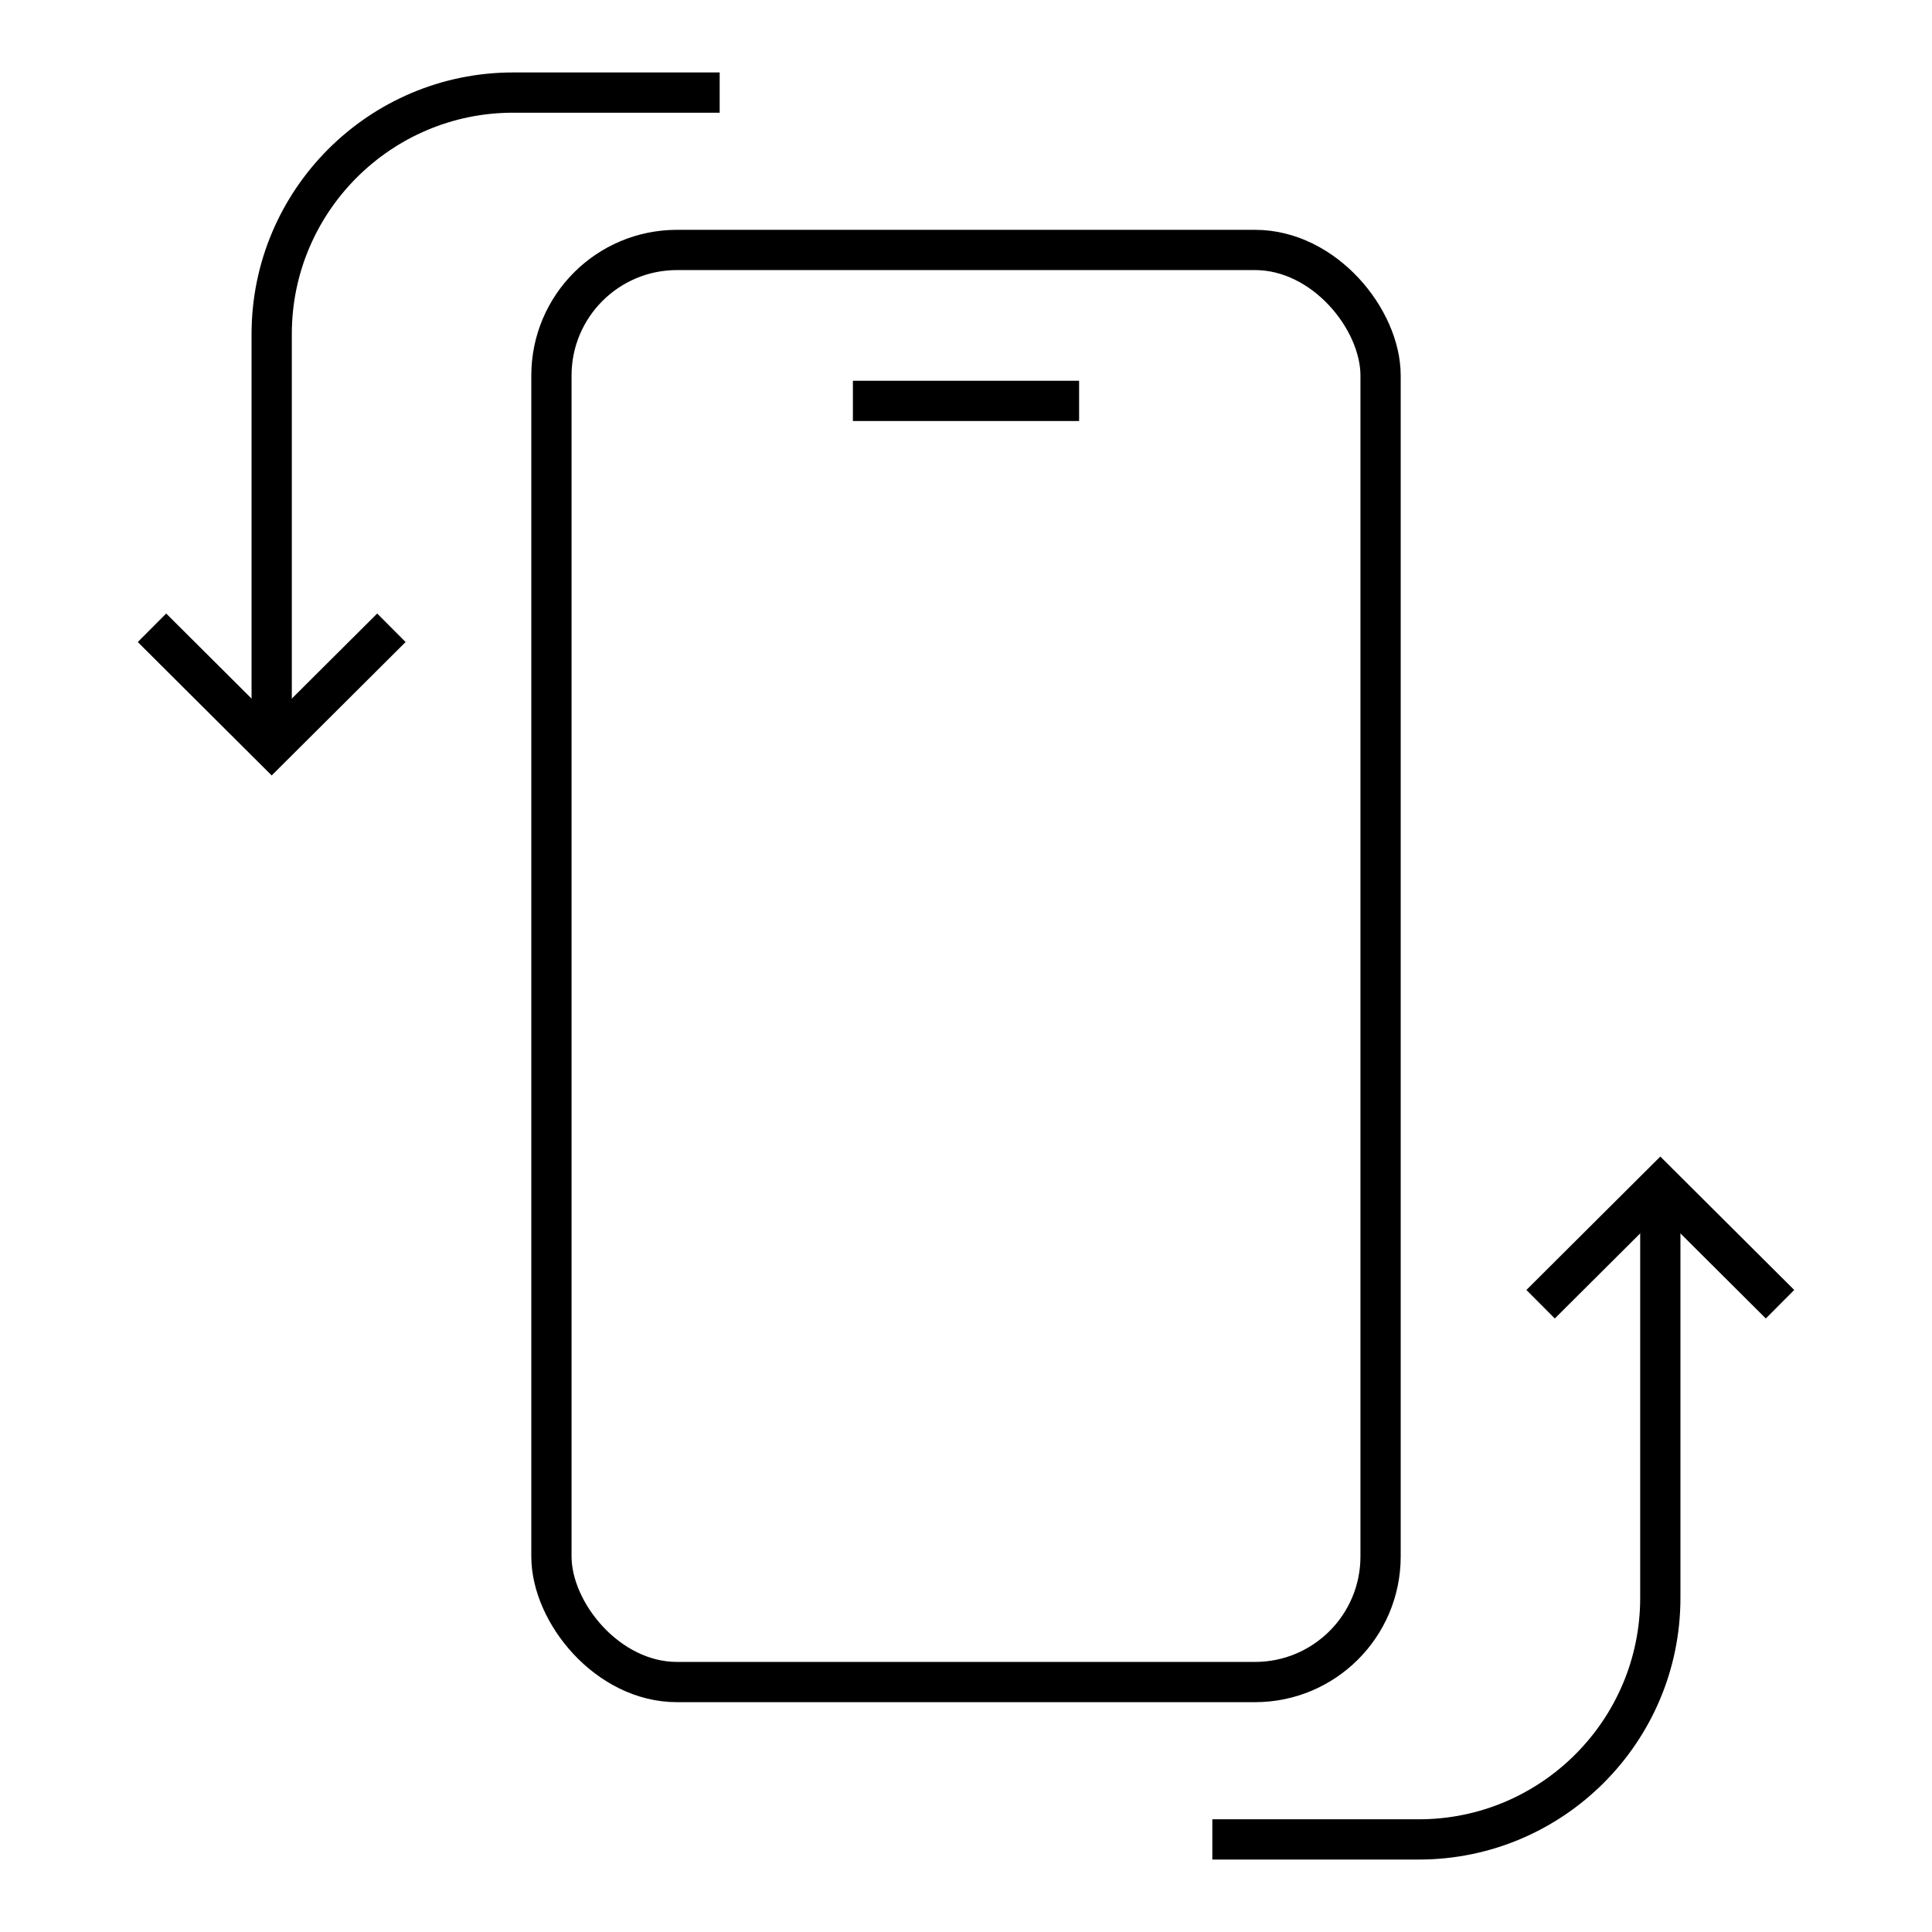
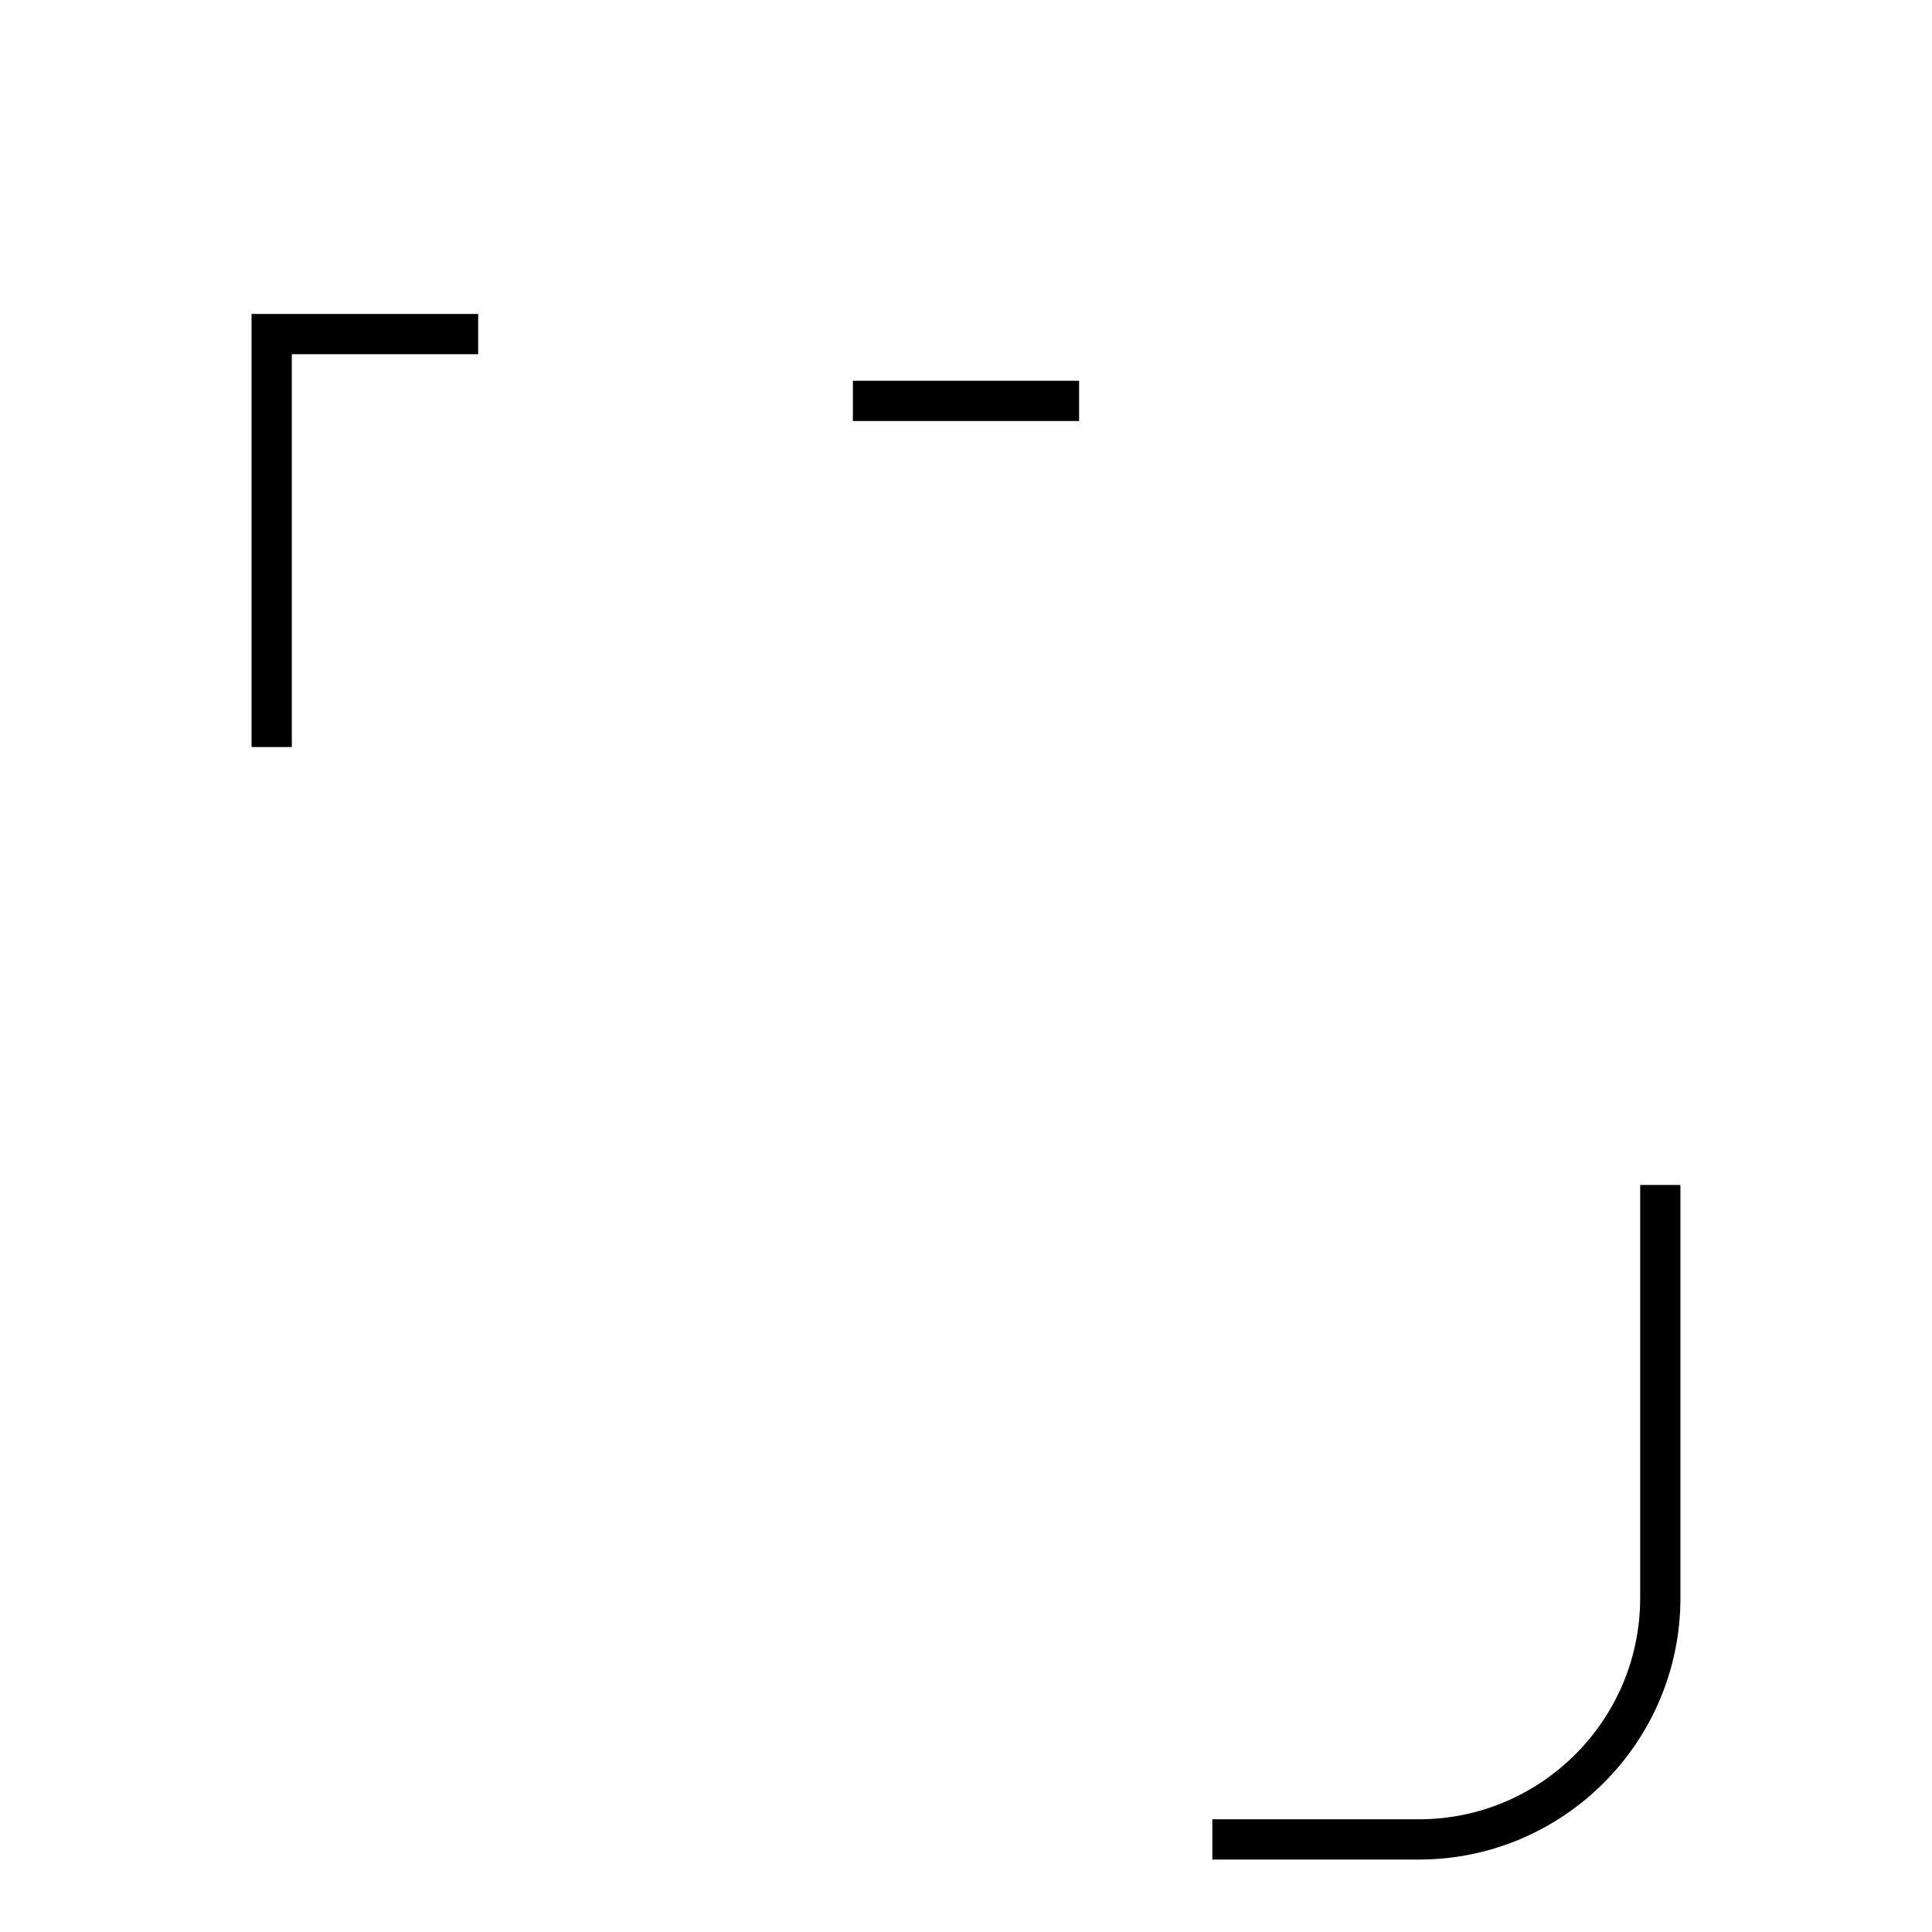
<svg xmlns="http://www.w3.org/2000/svg" id="Layer_1" data-name="Layer 1" viewBox="0 0 48 48">
  <defs>
    <style>
      .cls-1, .cls-2, .cls-3 {
        fill: none;
      }

      .cls-2 {
        stroke-linecap: square;
      }

      .cls-2, .cls-3 {
        stroke: #000;
        stroke-miterlimit: 10;
      }
    </style>
  </defs>
  <rect class="cls-1" width="48" height="48" />
  <g>
    <g>
      <g>
-         <rect class="cls-3" x="13.7" y="6.21" width="20.6" height="35.58" rx="3.12" ry="3.12" />
        <line class="cls-3" x1="21.19" y1="9.96" x2="26.81" y2="9.96" />
      </g>
      <g>
-         <path class="cls-3" d="M6.75,18.56v-10.26c0-3.31,2.69-6,6-6h5.13" />
-         <polyline class="cls-2" points="9.37 15.95 6.75 18.56 4.13 15.95" />
+         <path class="cls-3" d="M6.75,18.56v-10.26h5.13" />
      </g>
    </g>
    <g>
      <path class="cls-3" d="M41.25,29.44v10.26c0,3.31-2.69,6-6,6h-5.13" />
-       <polyline class="cls-2" points="38.63 32.05 41.25 29.44 43.87 32.05" />
    </g>
  </g>
</svg>